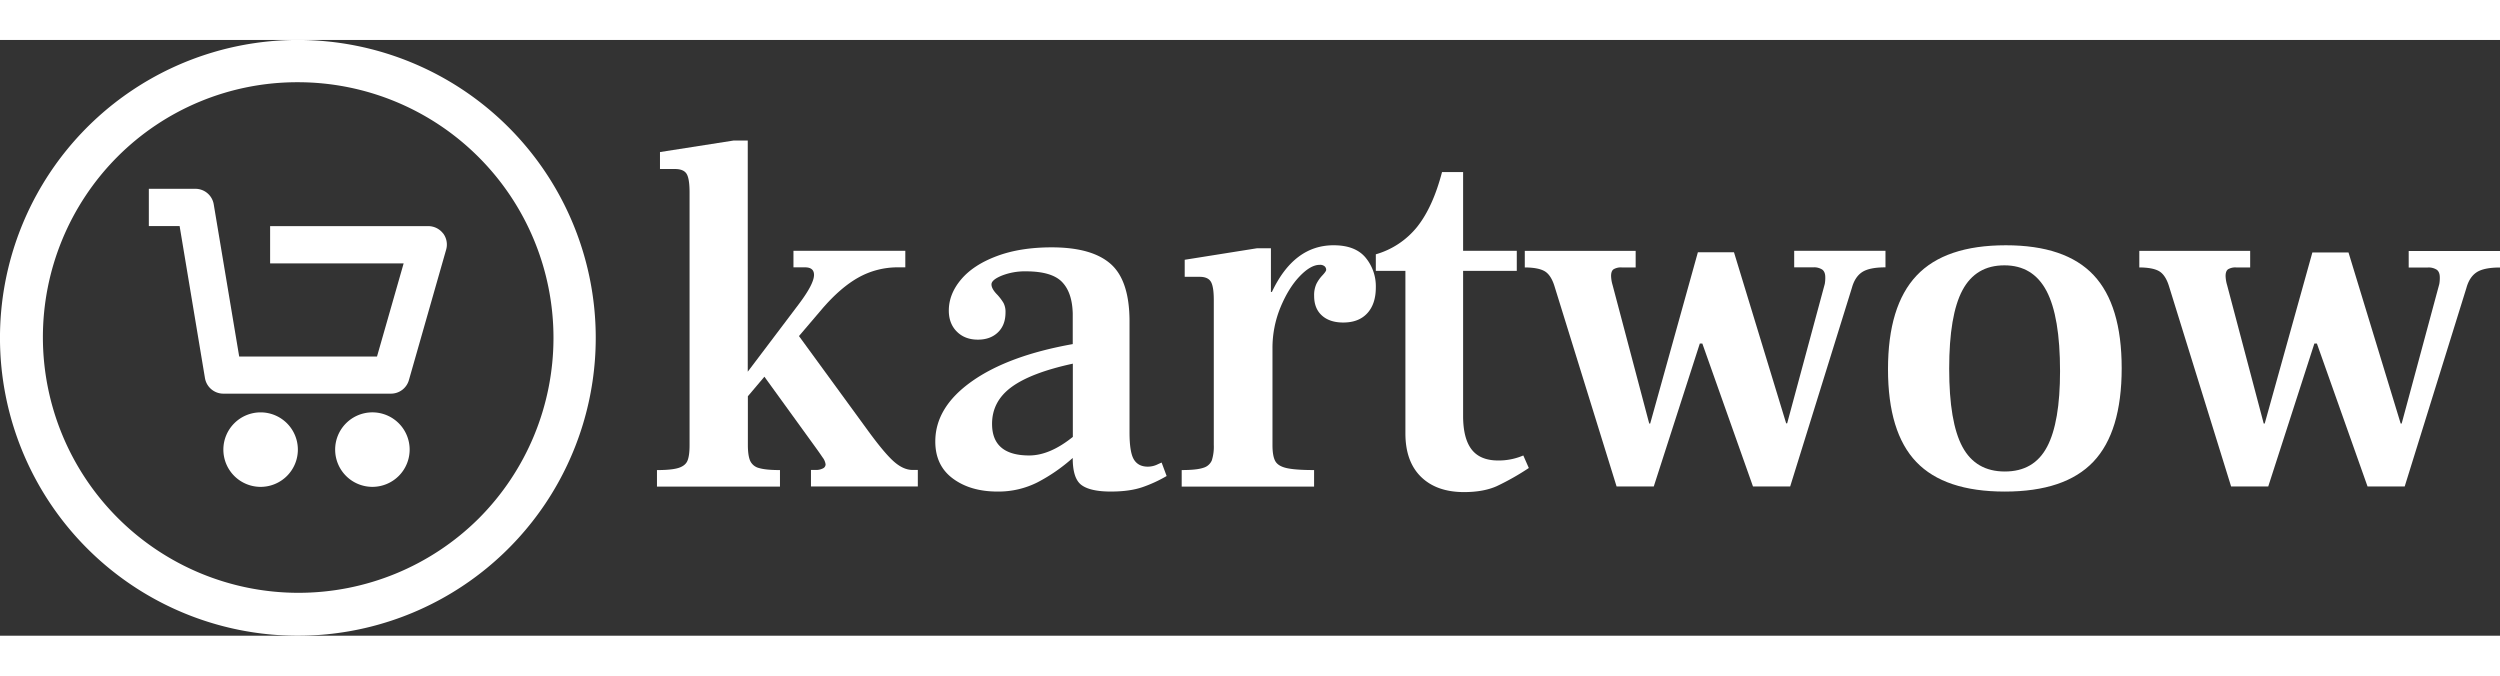
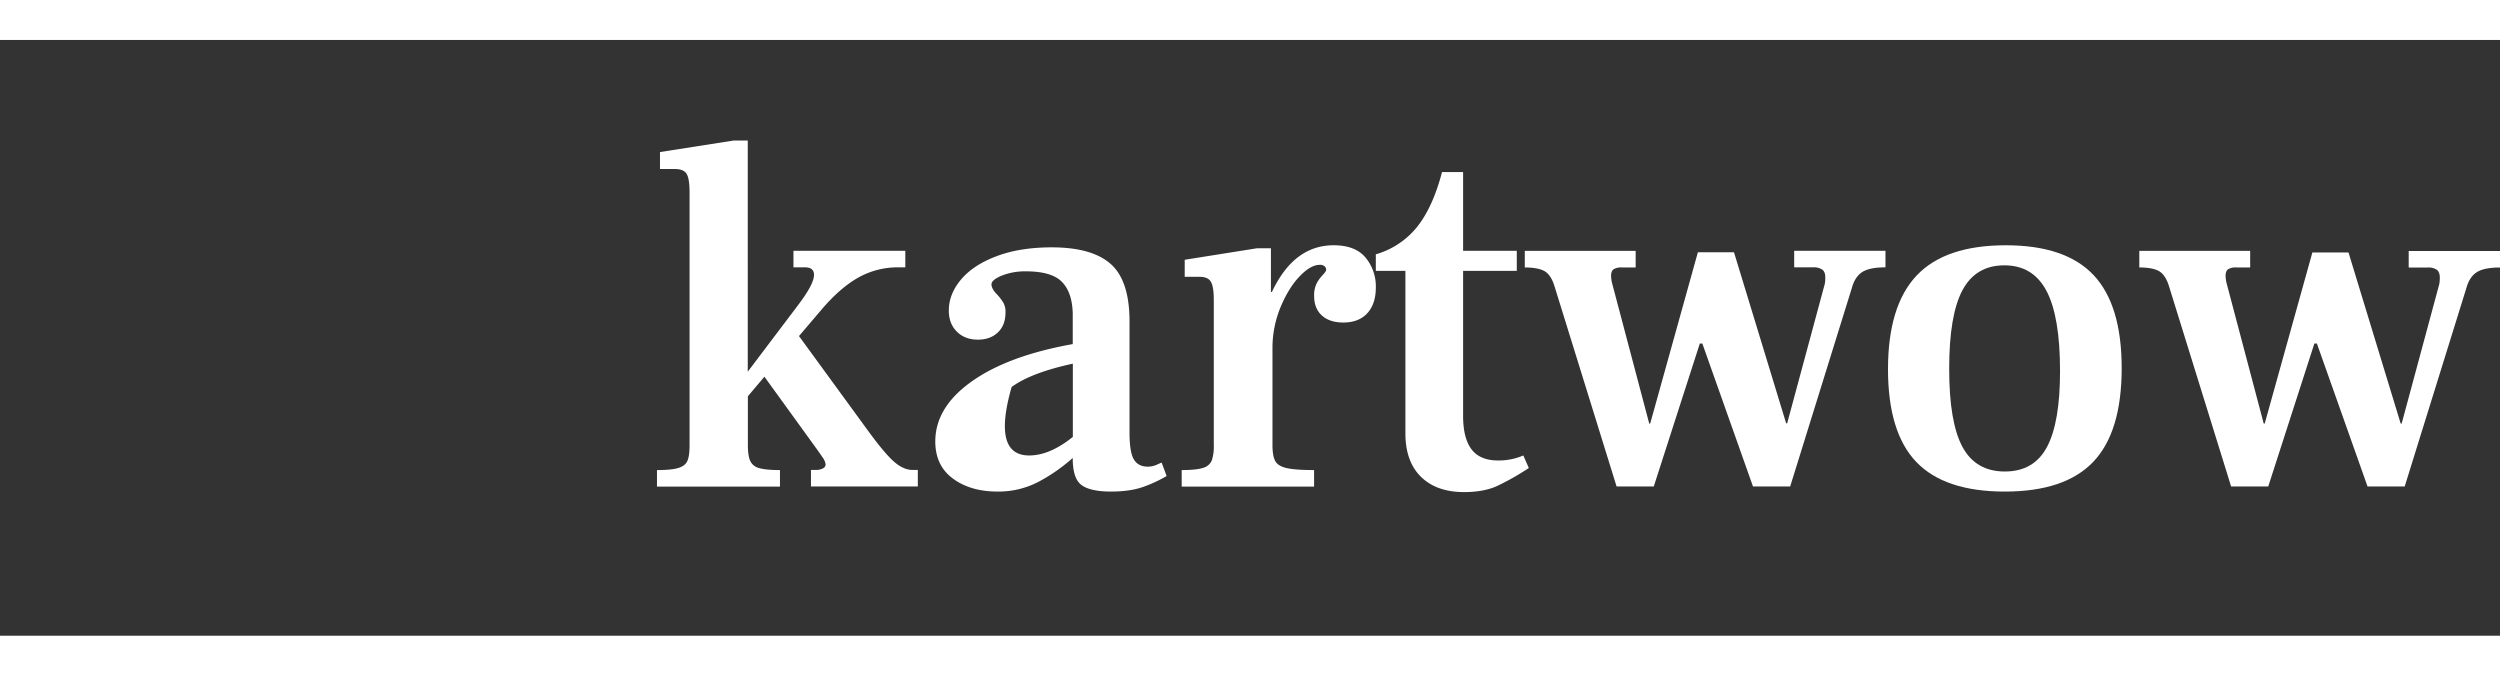
<svg xmlns="http://www.w3.org/2000/svg" id="Layer_1" data-name="Layer 1" width="185px" height="50px" viewBox="0 0 1360.53 324.21">
  <rect x="0" y="0" width="1360.53" height="324.21" fill="#333333" stroke="none" />
  <defs>
    <style>.cls-1{fill:none;}.cls-2{isolation:isolate;}.cls-3{fill:#fff;}.cls-4{clip-path:url(#clip-path);}</style>
    <clipPath id="clip-path" transform="translate(0)">
-       <rect class="cls-1" x="81" y="81" width="162.2" height="162.2" />
-     </clipPath>
+       </clipPath>
  </defs>
  <g class="cls-2">
    <path class="cls-3" d="M499.49,234v9H441.34v-9h2.46a8.24,8.24,0,0,0,4-.82,2.46,2.46,0,0,0,1.5-2.18,7.9,7.9,0,0,0-1.64-3.82c-1.09-1.64-2.37-3.46-3.82-5.46L416,183.26l-9,10.64v26.48c0,3.83.41,6.69,1.23,8.6a7.15,7.15,0,0,0,4.91,4q3.69,1.09,11.33,1.09v9H357.53v-9q8.19,0,11.88-1.22t4.77-4q1.1-2.73,1.09-8.47V83.06q0-7.64-1.63-10.23t-6.28-2.6h-8.19V61l40.13-6.28h7.64V180.53l27.85-36.86Q443,132.75,443,127.84q0-4.09-4.92-4.1h-6.27v-9h60.87v9h-3.82a43.62,43.62,0,0,0-21.56,5.46q-9.84,5.46-19.93,17.2l-12.56,14.74,36.85,50.51q9.28,12.82,14.61,17.61T496.76,234Z" transform="translate(0)" />
-     <path class="cls-3" d="M634.9,237.31a73.62,73.62,0,0,1-13,6q-7,2.44-17.34,2.45-11.19,0-16-3.55t-4.77-14.74a93.57,93.57,0,0,1-19.11,13.24,47.08,47.08,0,0,1-21.84,5.05q-14.74,0-24.3-7.1T509,218.47q0-18.56,19.8-32.62t55-20.34V148.86q-.29-11.48-5.87-17.2t-19.52-5.74a34.32,34.32,0,0,0-13.24,2.33c-3.74,1.54-5.6,3.13-5.6,4.77s1.09,3.55,3.28,5.74a27.3,27.3,0,0,1,3.27,4.36,10.48,10.48,0,0,1,1.09,5.19q0,6.83-4.09,10.78c-2.73,2.65-6.37,4-10.92,4q-7.11,0-11.47-4.37c-2.91-2.9-4.37-6.73-4.37-11.46q0-9,6.69-16.93t19.39-12.69q12.69-4.77,29.89-4.78,21.84,0,32.08,9T614.7,153v60.61q0,10.65,2.32,14.6t7.5,4a12.13,12.13,0,0,0,4.92-1q2.17-1,2.73-1.23Zm-74.81-11.19q11.2,0,23.76-10.1V176.16q-22.67,4.91-33.31,12.69t-10.65,20.07Q539.89,226.11,560.09,226.12Z" transform="translate(0)" />
+     <path class="cls-3" d="M634.9,237.31a73.62,73.62,0,0,1-13,6q-7,2.44-17.34,2.45-11.19,0-16-3.55t-4.77-14.74a93.57,93.57,0,0,1-19.11,13.24,47.08,47.08,0,0,1-21.84,5.05q-14.74,0-24.3-7.1T509,218.47q0-18.56,19.8-32.62t55-20.34V148.86q-.29-11.48-5.87-17.2t-19.52-5.74a34.32,34.32,0,0,0-13.24,2.33c-3.74,1.54-5.6,3.13-5.6,4.77s1.09,3.55,3.28,5.74a27.3,27.3,0,0,1,3.27,4.36,10.48,10.48,0,0,1,1.09,5.19q0,6.83-4.09,10.78c-2.73,2.65-6.37,4-10.92,4q-7.11,0-11.47-4.37c-2.91-2.9-4.37-6.73-4.37-11.46q0-9,6.69-16.93t19.39-12.69q12.69-4.77,29.89-4.78,21.84,0,32.08,9T614.7,153v60.61q0,10.65,2.32,14.6t7.5,4a12.13,12.13,0,0,0,4.92-1q2.17-1,2.73-1.23Zm-74.81-11.19q11.2,0,23.76-10.1V176.16q-22.67,4.91-33.31,12.69Q539.89,226.11,560.09,226.12Z" transform="translate(0)" />
    <path class="cls-3" d="M743.14,118.42a24.47,24.47,0,0,1,5.6,16.24q0,9-4.65,14.06T731,153.77q-7.37,0-11.6-3.82c-2.83-2.55-4.23-6.1-4.23-10.65a14.74,14.74,0,0,1,1.23-6.55,19.51,19.51,0,0,1,3.27-4.64c1.37-1.46,2.05-2.46,2.05-3a2.59,2.59,0,0,0-.82-1.91,3.76,3.76,0,0,0-2.73-.82q-4.92,0-10.92,6.28t-10.37,16.78A58,58,0,0,0,692.5,168v52.41q0,6,1.5,8.74c1,1.82,3,3.1,6.14,3.82s8.1,1.09,15,1.09v9H643.09v-9q8.19,0,11.73-1.22a7.12,7.12,0,0,0,4.65-4,24.54,24.54,0,0,0,1.09-8.47V141.49q0-7.38-1.64-10c-1.09-1.73-3.1-2.59-6-2.59h-8.19v-9.28L684,113.37h7.65v23.75h.54q12-25.4,33.58-25.39Q737.55,111.73,743.14,118.42Z" transform="translate(0)" />
    <path class="cls-3" d="M773.3,237.72q-8.46-8.33-8.46-23.62V125.65h-16.1v-9a44.61,44.61,0,0,0,22.65-15.15q8.46-10.78,13.38-29.62h11.47v42.86h29.21v10.92H796.24v78.9q0,12.28,4.64,18.29t14.47,6A33.89,33.89,0,0,0,829,226.12l3,6.82a136.9,136.9,0,0,1-17.34,9.83q-7.23,3.27-17.88,3.28Q781.77,246.05,773.3,237.72Z" transform="translate(0)" />
    <path class="cls-3" d="M845.92,133.84q-1.9-6-5.32-8t-10.79-2.05v-9h60.34v9H882.5a7.75,7.75,0,0,0-4.37,1c-.91.64-1.36,1.86-1.36,3.68a19.35,19.35,0,0,0,.82,4.92l19.93,75.34h.54L924,115.55h19.66l28.39,93.09h.54l20.48-75.89a18.9,18.9,0,0,0,.27-3.55c0-2-.54-3.41-1.64-4.23a8.13,8.13,0,0,0-4.91-1.23H976.42v-9h49.68v9q-8.74,0-12.69,2.59t-5.6,8.6L974.23,243H954l-27.57-77.8h-1.37L900,243H879.77Z" transform="translate(0)" />
    <path class="cls-3" d="M1042.89,229.67q-15.42-16.11-15.42-50.51T1043,128.25q15.56-16.52,48.59-16.52,32.49,0,47.77,16.24t15.29,50.64q0,34.68-15.42,50.92t-48.19,16.24Q1058.31,245.77,1042.89,229.67Zm71.12-8.19q7.1-13.38,7.09-41.23,0-29.75-7.37-43.68t-22.93-13.92q-15.55,0-22.79,13.51t-7.24,42.73q0,29.21,7.24,42.59t23.06,13.37Q1106.91,234.85,1114,221.48Z" transform="translate(0)" />
    <path class="cls-3" d="M1180.34,133.84q-1.9-6-5.32-8t-10.78-2.05v-9h60.33v9h-7.64a7.73,7.73,0,0,0-4.37,1c-.91.64-1.37,1.86-1.37,3.68a19.81,19.81,0,0,0,.82,4.92l19.93,75.34h.55l25.93-93.09h19.66l28.39,93.09h.55l20.47-75.89a18.78,18.78,0,0,0,.28-3.55c0-2-.55-3.41-1.64-4.23a8.14,8.14,0,0,0-4.92-1.23h-10.37v-9h49.69v9q-8.74,0-12.7,2.59t-5.6,8.6L1308.66,243h-20.21l-27.57-77.8h-1.37L1234.4,243h-20.2Z" transform="translate(0)" />
  </g>
-   <path class="cls-3" d="M162.11,23a139.11,139.11,0,0,1,98.36,237.47A139.11,139.11,0,0,1,63.74,63.74,138.23,138.23,0,0,1,162.11,23m0-23a162.11,162.11,0,1,0,162.1,162.11A162.11,162.11,0,0,0,162.11,0Z" transform="translate(0)" />
  <g class="cls-4">
    <path class="cls-3" d="M217,208.6a20.27,20.27,0,1,1-28.67,0,20.27,20.27,0,0,1,28.67,0" transform="translate(0)" />
    <path class="cls-3" d="M156.16,208.6a20.27,20.27,0,1,1-28.66,0,20.27,20.27,0,0,1,28.66,0" transform="translate(0)" />
    <path class="cls-3" d="M241.15,105.31a10.16,10.16,0,0,0-8.08-4H147v20.27h72.67l-14.5,50.69h-75L116.32,89.48a10.11,10.11,0,0,0-10-8.48h-26v20.28H97.75L111.54,184a10.16,10.16,0,0,0,10,8.48h91.24a10.15,10.15,0,0,0,9.75-7.37l20.27-71a10.08,10.08,0,0,0-1.66-8.87Zm0,0" transform="translate(0)" />
  </g>
</svg>